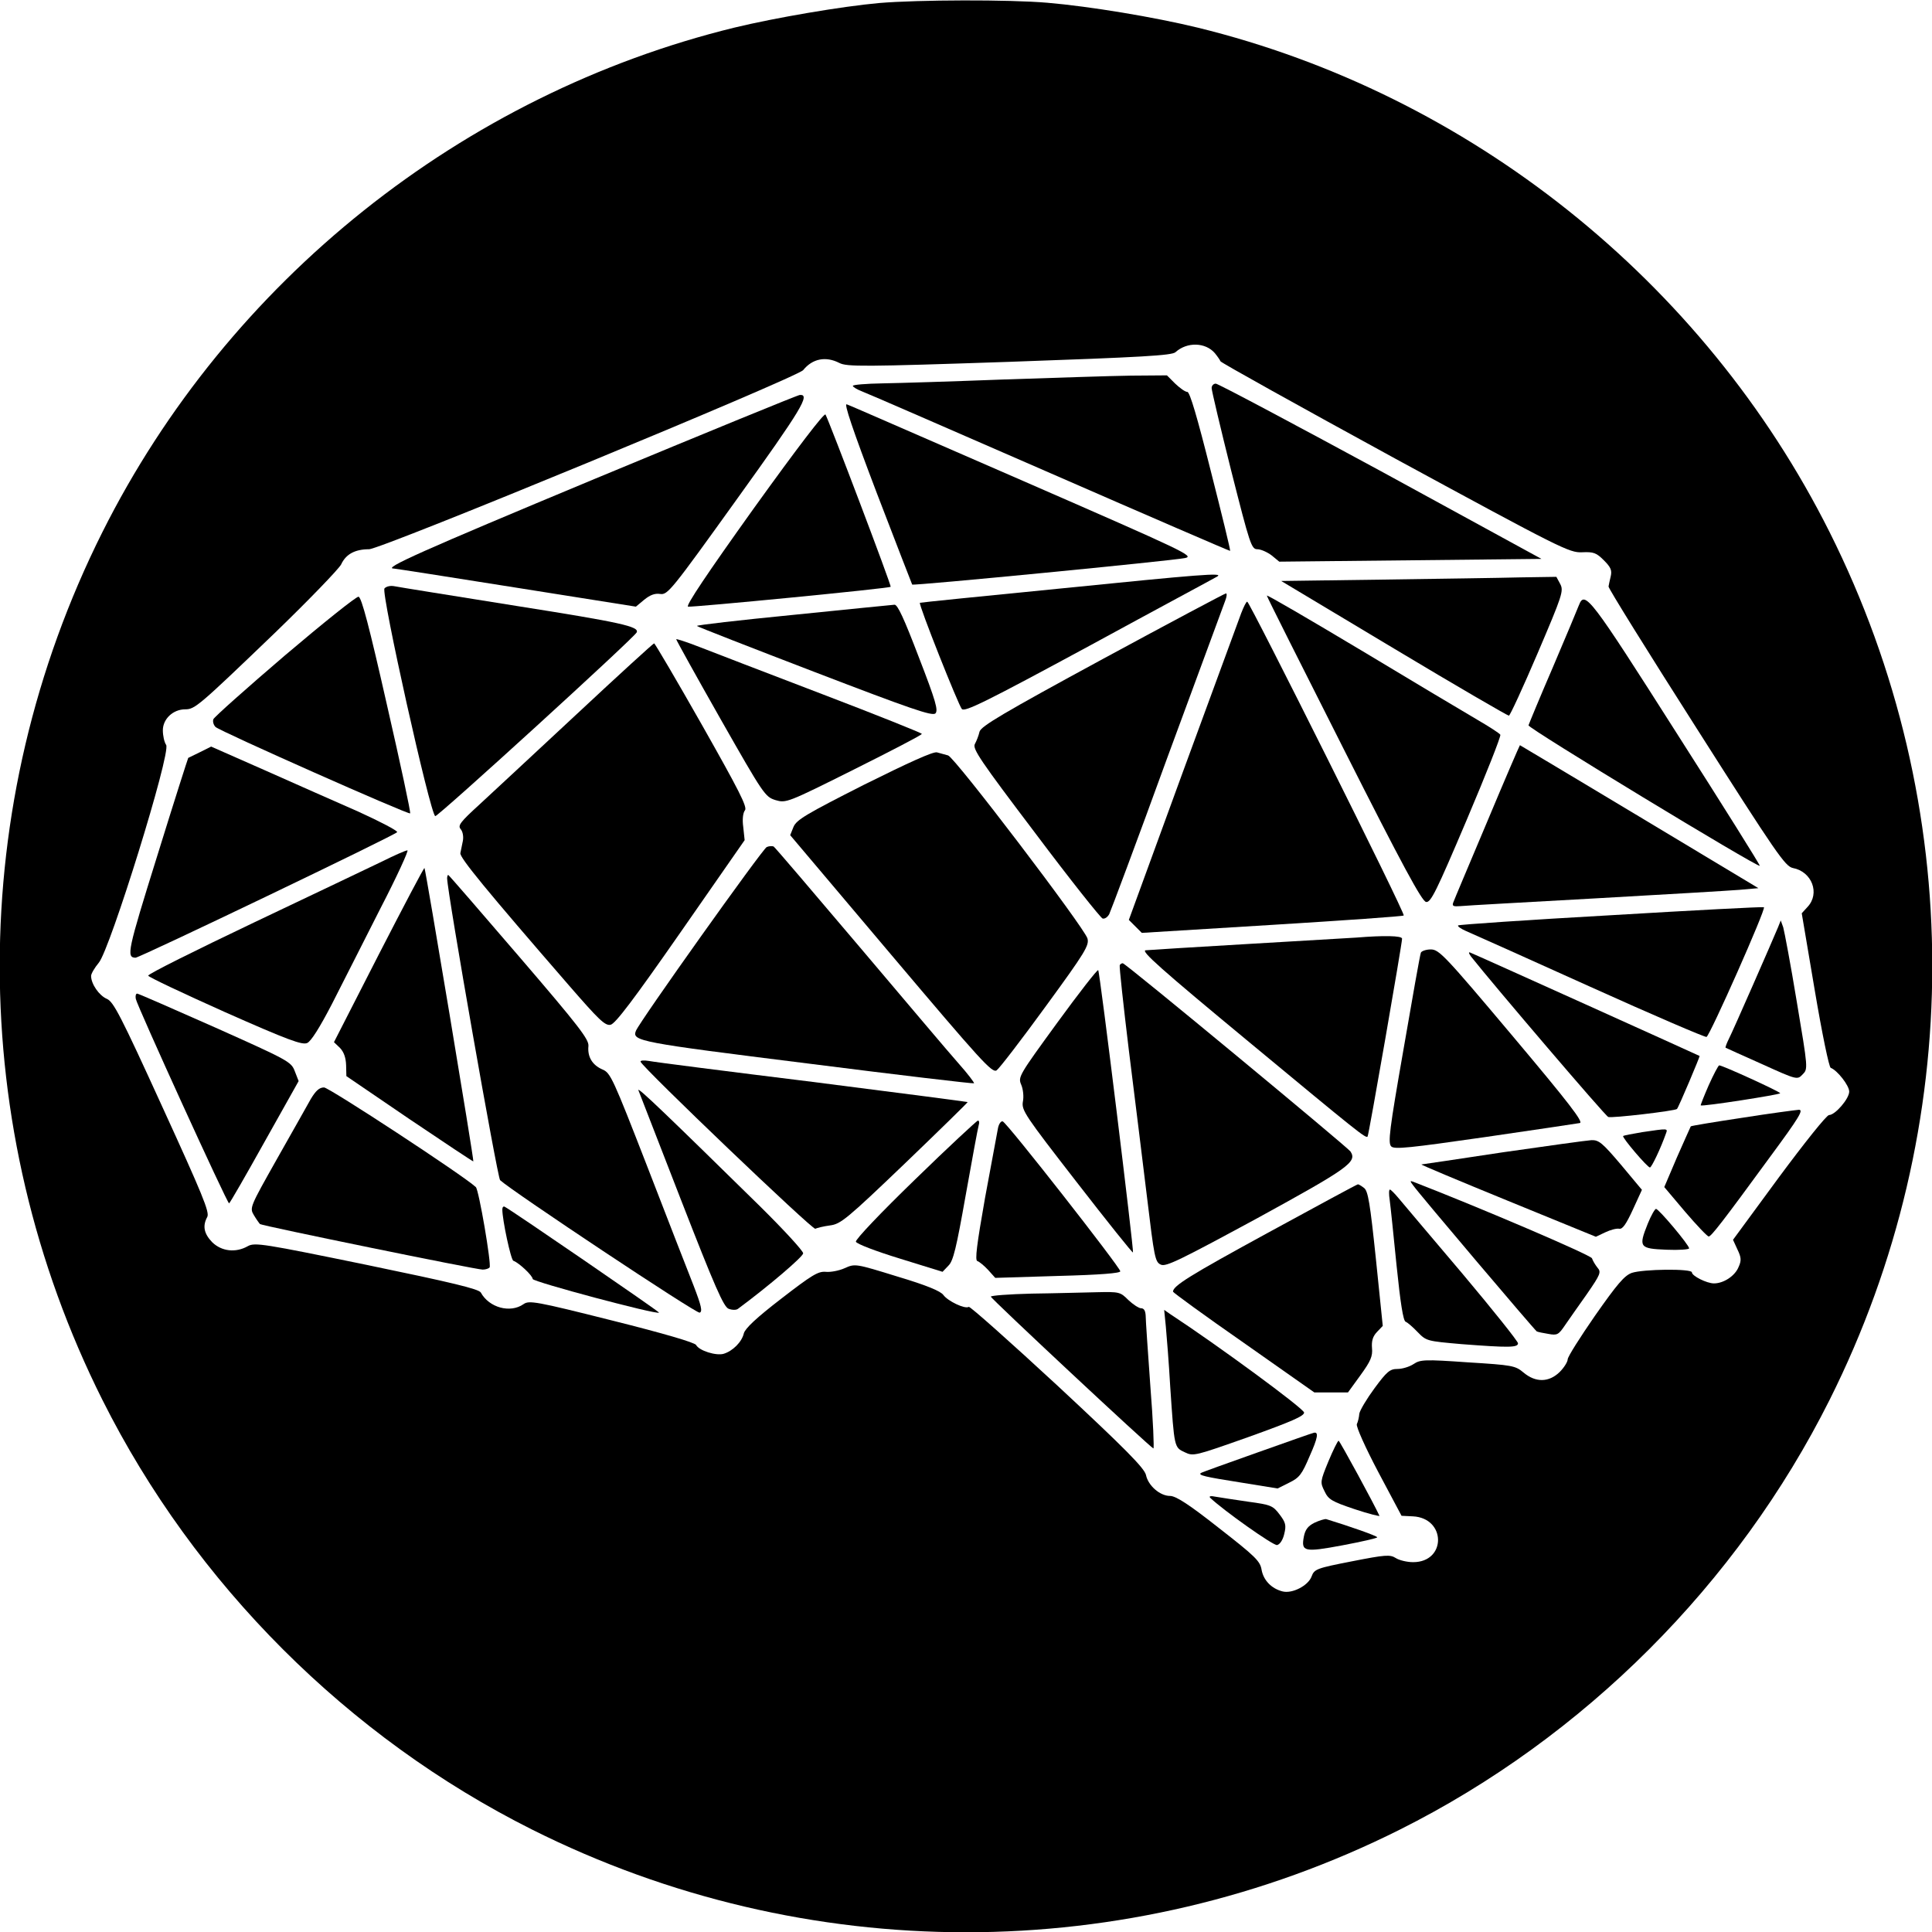
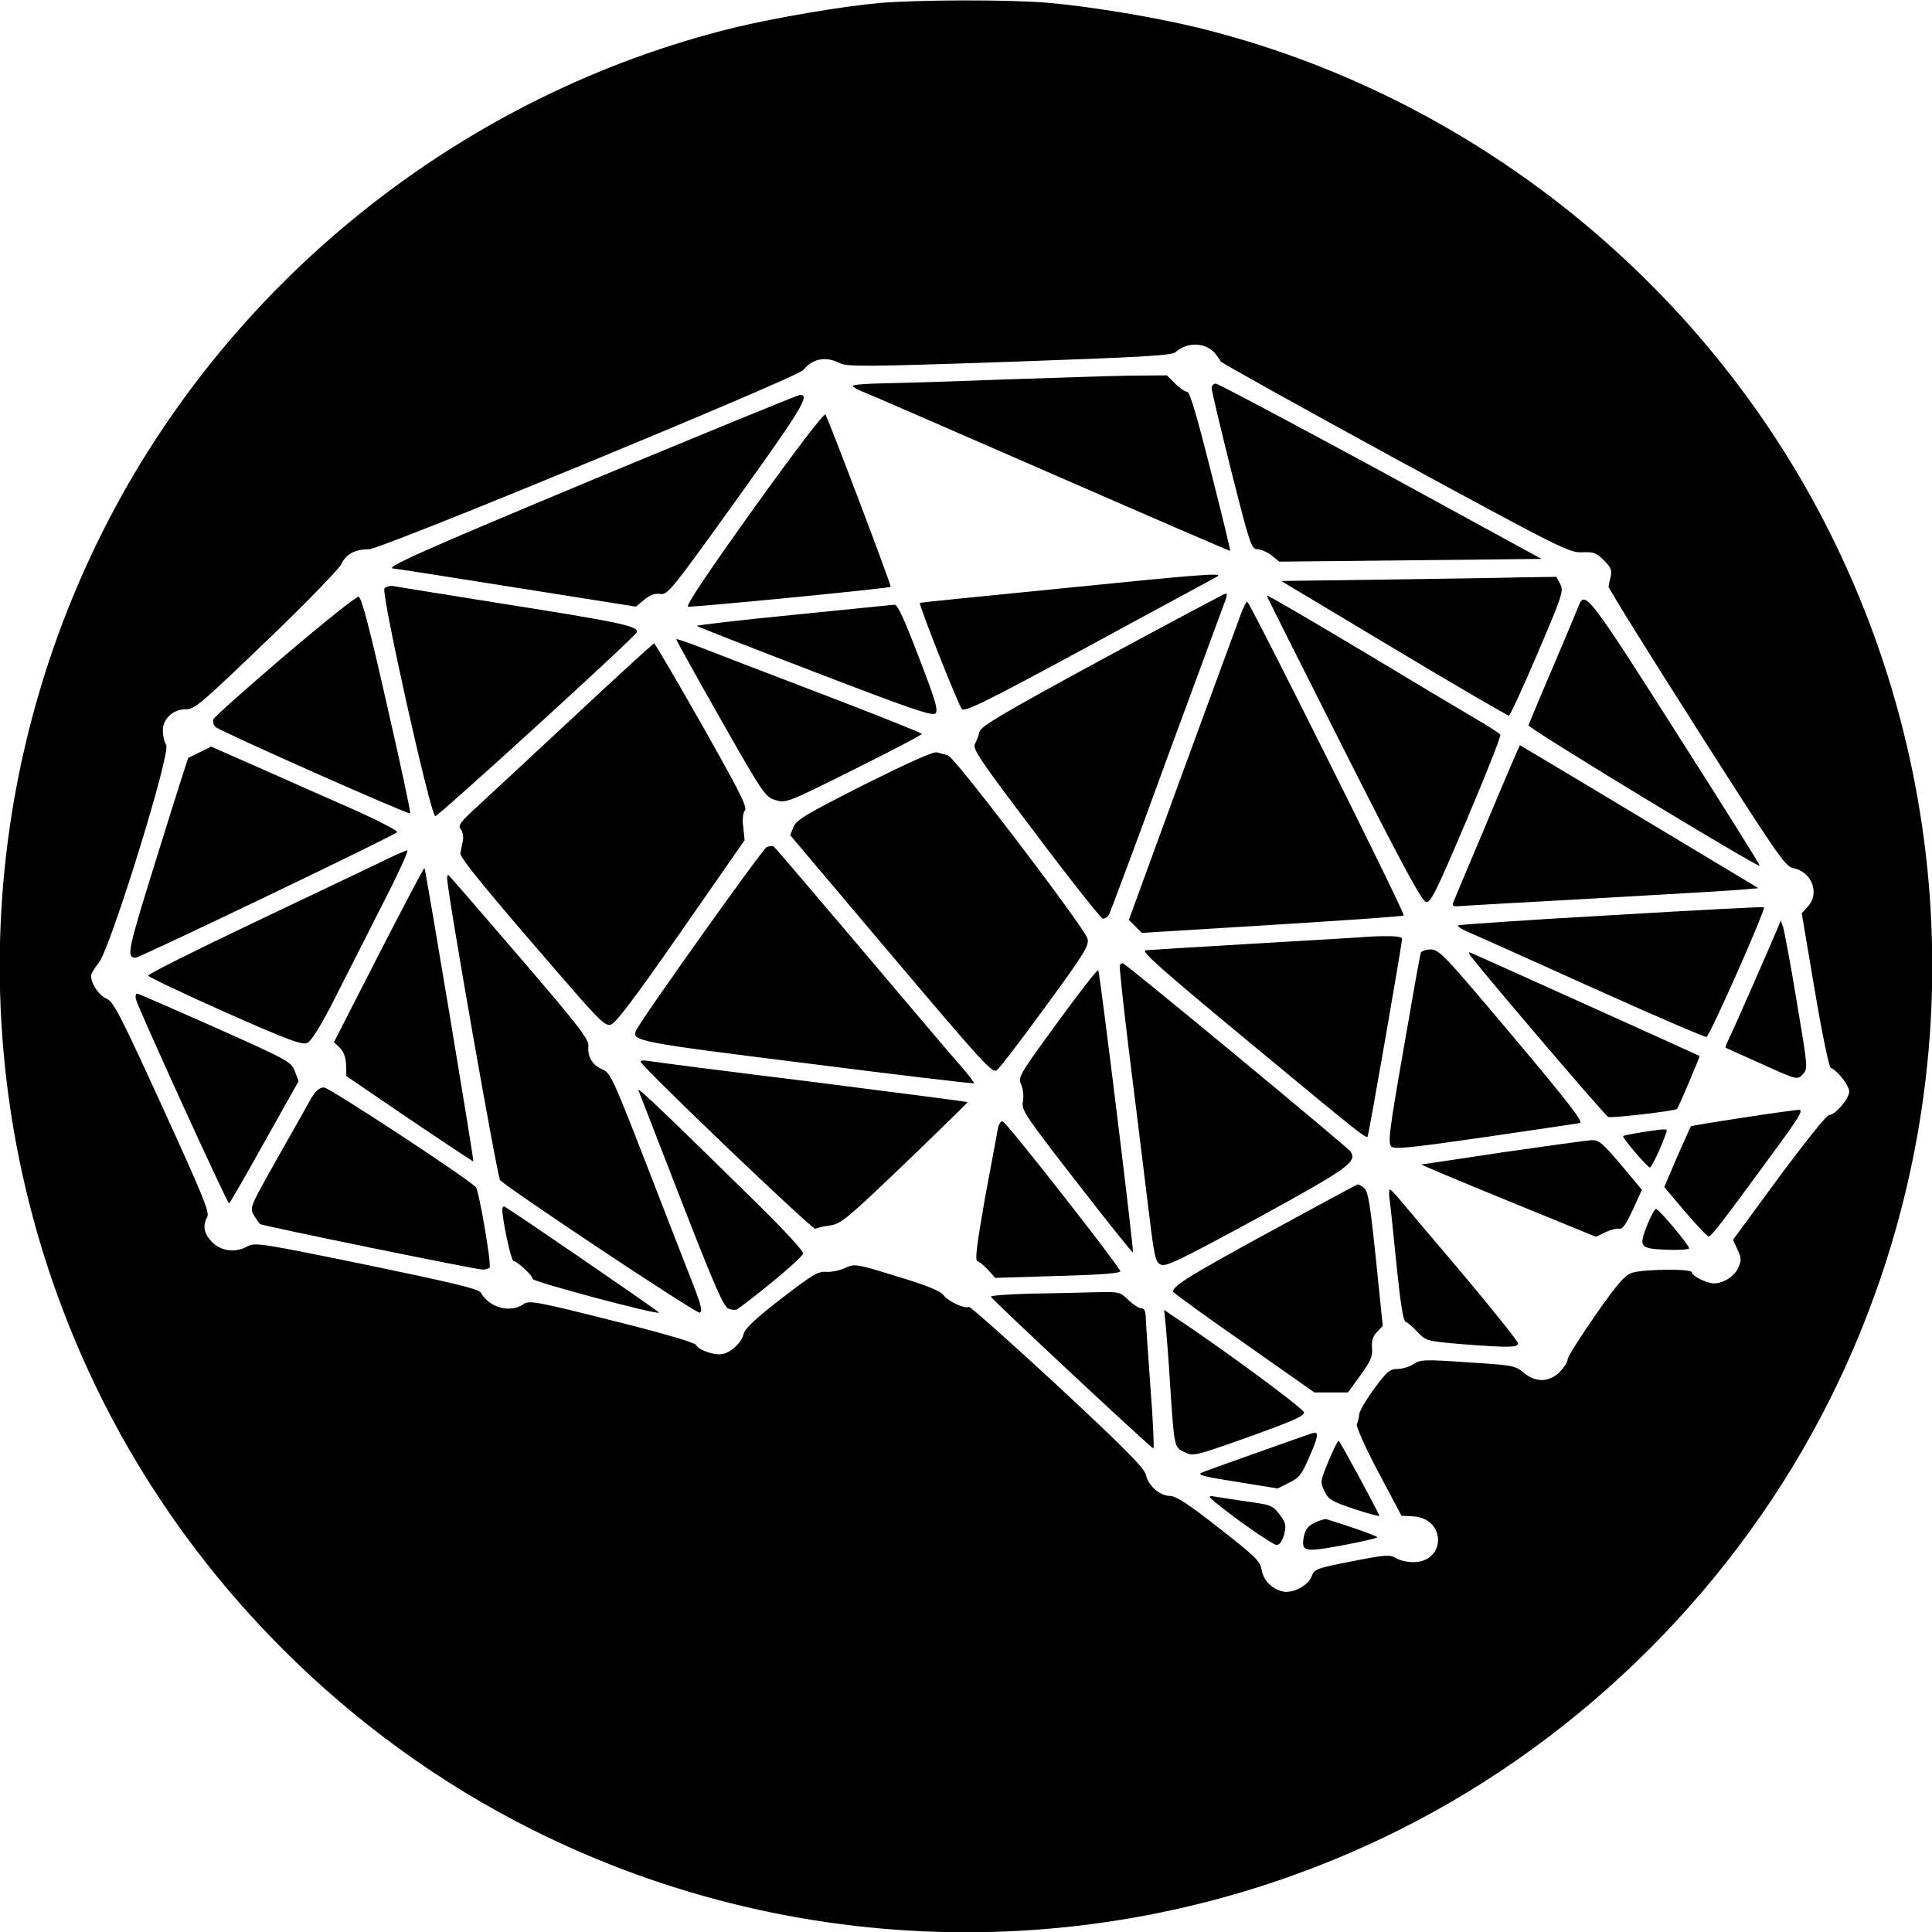
<svg xmlns="http://www.w3.org/2000/svg" version="1.0" width="700pt" height="700pt" viewBox="0 0 700 700" preserveAspectRatio="xMidYMid meet">
  <g transform="translate(0,700) scale(0.1,-0.1)" fill="#000000" stroke="none">
    <path d="M3185 6989 c-134 -12 -375 -53 -524 -89 -985 -241 -1834 -918 -2290 -1828 -496 -990 -496 -2154 0 -3144 334 -667 890 -1223 1557 -1557 990 -496 2154 -496 3144 0 667 334 1223 890 1557 1557 496 990 496 2154 0 3144 -456 910 -1305 1587 -2290 1828 -156 38 -391 77 -544 90 -140 12 -467 11 -610 -1z m1217 -1269 c9 -11 18 -24 20 -29 2 -5 286 -163 632 -352 602 -327 632 -342 678 -340 42 2 52 -2 79 -29 25 -25 30 -36 25 -58 -4 -15 -7 -32 -8 -37 -1 -6 142 -236 318 -512 292 -459 322 -502 350 -508 69 -13 99 -92 53 -141 l-21 -23 47 -278 c27 -160 52 -280 58 -282 24 -9 67 -64 67 -86 0 -26 -51 -85 -73 -85 -9 0 -90 -102 -182 -226 l-166 -226 16 -35 c14 -29 15 -40 4 -64 -13 -32 -54 -59 -89 -59 -26 0 -80 27 -80 40 0 14 -177 12 -218 -2 -27 -10 -53 -41 -133 -155 -54 -78 -99 -149 -99 -158 0 -9 -13 -30 -29 -46 -39 -38 -87 -39 -131 -2 -30 25 -40 27 -202 37 -156 11 -172 10 -196 -6 -15 -10 -41 -18 -59 -18 -27 0 -38 -9 -83 -70 -28 -38 -53 -80 -55 -92 -1 -13 -5 -30 -9 -38 -3 -9 30 -83 78 -174 l84 -158 41 -2 c121 -6 122 -166 1 -166 -22 0 -51 7 -63 15 -21 13 -37 12 -159 -12 -128 -25 -136 -28 -146 -55 -12 -33 -70 -63 -105 -54 -40 10 -69 40 -76 78 -5 32 -23 49 -155 152 -109 86 -156 116 -177 116 -36 0 -79 37 -87 76 -6 25 -75 95 -320 323 -173 160 -318 289 -322 286 -14 -9 -76 21 -92 43 -10 14 -60 35 -167 67 -152 47 -153 47 -191 30 -20 -9 -51 -15 -69 -13 -27 2 -50 -12 -160 -97 -91 -70 -131 -108 -136 -126 -7 -31 -40 -64 -73 -74 -27 -8 -89 11 -100 32 -6 9 -114 41 -306 89 -274 69 -299 73 -319 59 -48 -34 -125 -13 -155 42 -8 13 -104 36 -413 100 -375 77 -406 82 -431 68 -44 -25 -95 -19 -129 14 -30 31 -36 59 -18 92 9 17 -18 82 -163 399 -151 331 -177 381 -201 391 -28 12 -57 54 -57 83 0 8 13 30 28 48 41 49 262 760 244 789 -7 10 -12 34 -12 53 0 41 37 76 81 76 35 0 48 11 327 279 122 118 229 229 238 246 17 37 50 55 101 55 44 0 1550 622 1573 649 34 42 82 51 131 26 27 -14 86 -14 616 4 483 17 589 23 602 35 42 38 109 36 143 -4z" />
    <path d="M3635 5625 c-181 -7 -378 -13 -437 -14 -60 -1 -108 -5 -108 -9 0 -4 15 -13 33 -20 17 -6 324 -140 682 -296 357 -156 651 -283 652 -282 2 1 -30 132 -70 289 -49 195 -76 287 -85 287 -8 0 -27 14 -44 30 l-30 30 -131 -1 c-73 -1 -280 -8 -462 -14z" />
    <path d="M4390 5594 c0 -9 32 -144 71 -300 68 -268 73 -284 95 -284 12 0 35 -10 51 -22 l28 -23 475 5 475 5 -582 318 c-321 174 -590 317 -598 317 -8 0 -15 -7 -15 -16z" />
    <path d="M2155 5265 c-631 -263 -770 -325 -728 -325 4 0 204 -31 442 -69 l435 -69 30 25 c21 17 38 24 58 21 27 -4 40 12 279 345 233 324 266 379 227 376 -7 0 -341 -137 -743 -304z" />
-     <path d="M3177 5213 c69 -180 127 -329 128 -331 4 -5 939 86 988 96 36 7 4 22 -585 279 -343 149 -630 275 -640 278 -11 5 20 -88 109 -322z" />
    <path d="M2731 5158 c-168 -235 -248 -354 -238 -356 16 -3 729 66 734 72 4 3 -222 598 -236 624 -4 8 -101 -119 -260 -340z" />
    <path d="M3835 4867 c-275 -27 -501 -50 -502 -51 -6 -5 140 -372 152 -385 11 -11 83 24 462 229 246 134 455 246 463 251 26 15 -59 8 -575 -44z" />
    <path d="M5009 4900 l-367 -5 409 -245 c225 -135 413 -244 416 -243 4 0 51 102 104 226 90 211 95 226 82 251 l-14 26 -132 -2 c-73 -2 -297 -5 -498 -8z" />
    <path d="M1393 4868 c-13 -16 166 -819 184 -825 9 -3 723 648 730 666 9 21 -58 36 -432 95 -231 37 -432 69 -446 72 -15 3 -30 -1 -36 -8z" />
    <path d="M3995 4612 c-363 -197 -440 -243 -446 -263 -3 -14 -11 -34 -17 -45 -9 -17 20 -60 220 -324 126 -168 236 -306 243 -308 8 -2 18 5 24 16 5 10 100 263 209 563 110 299 205 556 211 572 6 15 7 27 3 27 -4 0 -205 -107 -447 -238z" />
    <path d="M4590 4842 c0 -4 126 -254 279 -557 213 -422 283 -551 298 -553 17 -3 37 38 147 297 70 165 125 304 122 309 -3 5 -40 29 -83 54 -43 25 -232 138 -420 251 -189 113 -343 203 -343 199z" />
    <path d="M1032 4625 c-139 -119 -256 -223 -259 -231 -3 -9 1 -21 8 -28 17 -16 700 -319 705 -313 3 2 -35 179 -84 393 -64 283 -92 390 -103 392 -8 1 -128 -95 -267 -213z" />
    <path d="M5721 4808 c-5 -13 -47 -114 -94 -224 -48 -111 -87 -206 -89 -212 -3 -10 831 -516 838 -509 2 2 -134 219 -302 482 -311 489 -332 517 -353 463z" />
    <path d="M4497 4778 c-9 -24 -104 -283 -212 -577 l-195 -534 23 -23 24 -24 472 29 c260 16 475 31 477 34 7 6 -558 1136 -567 1137 -4 0 -13 -19 -22 -42z" />
    <path d="M2872 4772 c-193 -19 -350 -37 -347 -40 3 -3 195 -78 427 -167 349 -134 425 -160 437 -150 11 11 2 44 -60 204 -53 139 -77 191 -88 190 -9 -1 -175 -17 -369 -37z" />
    <path d="M2450 4684 c0 -3 72 -133 160 -288 157 -276 162 -283 200 -295 38 -11 42 -10 284 111 136 68 246 125 246 129 0 3 -162 68 -361 144 -199 76 -399 153 -445 171 -46 18 -84 30 -84 28z" />
    <path d="M2090 4413 c-151 -141 -311 -289 -354 -329 -68 -62 -78 -75 -67 -88 8 -9 11 -28 8 -43 -3 -16 -7 -35 -9 -44 -3 -16 93 -133 394 -480 107 -123 130 -146 150 -142 17 3 83 90 255 337 l231 332 -5 47 c-4 29 -1 52 6 61 10 11 -22 73 -156 310 -92 162 -170 295 -173 295 -3 0 -129 -115 -280 -256z" />
    <path d="M725 4275 c-22 -11 -41 -20 -43 -21 -1 -1 -52 -160 -112 -354 -108 -346 -113 -369 -79 -370 15 0 945 446 948 455 2 5 -61 38 -140 74 -79 35 -232 102 -339 150 l-195 86 -40 -20z" />
    <path d="M5388 4022 c-64 -152 -120 -284 -123 -293 -4 -12 1 -14 27 -12 18 2 238 14 488 28 250 14 486 28 523 31 l68 6 -431 259 c-237 142 -432 259 -433 259 -1 0 -55 -125 -119 -278z" />
    <path d="M3131 4157 c-209 -106 -245 -127 -256 -153 l-12 -30 365 -432 c328 -388 367 -431 383 -420 10 7 90 111 178 232 144 197 158 221 151 246 -12 40 -481 657 -505 663 -11 3 -29 8 -40 11 -13 4 -101 -36 -264 -117z" />
    <path d="M2778 3931 c-14 -5 -462 -634 -474 -666 -15 -37 12 -42 621 -118 330 -42 602 -74 604 -72 2 2 -23 35 -56 72 -33 37 -195 229 -361 425 -166 196 -305 359 -309 361 -5 2 -16 2 -25 -2z" />
    <path d="M1385 3879 c-44 -21 -253 -121 -464 -221 -212 -101 -385 -187 -384 -193 1 -5 126 -64 278 -132 230 -102 280 -120 298 -112 14 6 46 57 90 142 37 73 116 228 175 345 60 116 104 212 98 211 -6 0 -47 -18 -91 -40z" />
    <path d="M1372 3541 l-162 -317 22 -21 c14 -15 21 -35 22 -62 l1 -40 229 -156 c126 -85 230 -154 231 -153 3 4 -173 1059 -177 1063 -2 2 -76 -139 -166 -314z" />
    <path d="M1620 3818 c1 -54 182 -1084 192 -1094 43 -40 712 -485 723 -480 11 4 6 25 -22 98 -20 51 -96 245 -168 432 -124 319 -133 339 -162 351 -37 16 -55 46 -51 85 2 24 -32 69 -251 324 -140 163 -255 296 -257 296 -2 0 -4 -6 -4 -12z" />
    <path d="M5837 3684 c-301 -17 -551 -34 -554 -37 -3 -3 10 -12 28 -20 19 -8 220 -98 448 -201 228 -103 419 -185 424 -183 12 4 217 466 208 470 -3 2 -253 -11 -554 -29z" />
    <path d="M6442 3640 c-19 -46 -163 -375 -178 -404 -8 -16 -13 -30 -12 -32 2 -1 61 -28 131 -59 128 -58 129 -58 148 -38 20 20 20 20 -21 264 -22 134 -45 255 -49 269 l-9 25 -10 -25z" />
    <path d="M4915 3603 c-22 -1 -197 -12 -390 -23 -192 -11 -361 -22 -374 -23 -19 -2 55 -68 374 -332 397 -329 423 -350 430 -343 4 3 125 699 125 717 0 11 -67 12 -165 4z" />
    <path d="M5148 3548 c-3 -7 -31 -165 -63 -351 -51 -292 -57 -339 -44 -351 12 -11 67 -5 339 34 179 26 333 49 344 51 14 3 -38 71 -245 317 -244 290 -265 312 -295 312 -17 0 -34 -6 -36 -12z" />
    <path d="M5330 3534 c85 -107 486 -577 497 -581 13 -5 242 22 249 29 6 6 84 191 82 192 -5 3 -820 371 -832 375 -6 2 -4 -4 4 -15z" />
    <path d="M4057 3503 c-2 -5 13 -143 33 -308 21 -165 50 -405 66 -534 26 -216 29 -234 50 -243 18 -9 70 17 349 168 332 182 363 204 338 242 -11 16 -815 682 -825 682 -4 0 -9 -3 -11 -7z" />
    <path d="M3831 3295 c-139 -191 -143 -197 -131 -225 7 -16 10 -44 6 -62 -5 -31 8 -50 195 -291 110 -142 202 -257 204 -255 4 5 -120 1017 -126 1023 -3 3 -70 -83 -148 -190z" />
    <path d="M492 3381 c4 -24 331 -741 338 -741 3 1 60 100 128 222 l124 221 -14 36 c-13 34 -22 39 -288 158 -151 67 -279 123 -283 123 -5 0 -7 -9 -5 -19z" />
    <path d="M2321 3153 c11 -25 624 -611 633 -605 6 3 30 9 53 12 39 5 60 22 272 225 126 121 228 221 227 222 -1 1 -254 34 -561 73 -308 38 -575 72 -594 76 -18 3 -32 2 -30 -3z" />
-     <path d="M6191 3068 c-17 -39 -30 -72 -29 -73 6 -5 288 39 288 44 -1 6 -209 101 -221 101 -3 0 -20 -32 -38 -72z" />
    <path d="M1126 3018 c-13 -24 -69 -122 -123 -218 -98 -174 -99 -176 -83 -203 9 -15 19 -29 22 -32 6 -6 782 -165 807 -165 11 0 22 4 25 8 7 12 -39 281 -50 291 -45 42 -532 361 -550 361 -17 0 -30 -12 -48 -42z" />
    <path d="M2313 3050 c3 -8 73 -188 155 -399 123 -316 154 -386 172 -393 13 -5 28 -5 34 0 112 83 236 189 236 201 0 9 -71 86 -157 171 -331 325 -445 435 -440 420z" />
    <path d="M6312 2950 c-100 -15 -184 -29 -186 -31 -1 -2 -24 -53 -50 -112 l-46 -108 76 -90 c42 -49 80 -89 85 -89 9 0 51 54 222 288 107 145 123 172 104 171 -12 -1 -104 -13 -205 -29z" />
-     <path d="M3316 2727 c-127 -123 -217 -218 -215 -226 3 -8 74 -35 159 -61 l155 -48 21 22 c18 17 29 64 63 256 23 129 44 243 47 253 3 9 2 17 -3 17 -4 -1 -107 -96 -227 -213z" />
    <path d="M3616 2913 c-3 -15 -24 -129 -47 -253 -30 -170 -37 -226 -28 -229 7 -2 25 -17 39 -32 l26 -29 227 7 c154 4 227 10 226 17 -1 15 -411 539 -426 543 -6 2 -14 -9 -17 -24z" />
    <path d="M5950 2898 c-36 -6 -67 -12 -69 -14 -5 -5 88 -114 97 -114 6 0 39 69 58 123 7 19 9 19 -86 5z" />
    <path d="M5445 2825 c-159 -24 -292 -44 -295 -44 -3 -1 138 -60 314 -132 l318 -130 34 16 c19 9 41 15 51 13 12 -2 25 17 49 69 l33 72 -76 91 c-67 79 -80 90 -107 89 -17 -1 -161 -21 -321 -44z" />
-     <path d="M5121 2704 c22 -31 439 -523 447 -528 4 -2 23 -6 42 -9 32 -6 37 -3 60 31 14 20 50 72 80 114 49 71 52 79 38 95 -8 10 -17 25 -20 34 -5 12 -402 182 -647 277 -13 5 -13 3 0 -14z" />
    <path d="M4595 2534 c-286 -156 -345 -193 -345 -214 0 -3 115 -87 256 -185 l256 -180 61 0 61 0 45 62 c37 51 45 69 42 99 -2 26 3 42 18 58 l21 22 -25 244 c-21 200 -28 245 -43 256 -9 7 -19 13 -22 13 -3 0 -149 -79 -325 -175z" />
    <path d="M5035 2653 c3 -21 14 -128 25 -238 14 -136 24 -201 33 -204 6 -2 26 -19 43 -37 32 -33 34 -33 159 -44 170 -13 205 -13 205 3 0 7 -91 121 -202 253 -112 132 -215 254 -230 272 -15 18 -29 32 -32 32 -4 0 -4 -17 -1 -37z" />
    <path d="M1820 2618 c0 -38 31 -183 40 -186 20 -7 70 -54 70 -66 0 -10 449 -130 458 -122 2 3 -543 377 -560 384 -4 2 -8 -2 -8 -10z" />
    <path d="M5970 2566 c-34 -85 -30 -90 68 -94 45 -2 82 1 82 5 0 12 -110 143 -120 143 -4 0 -18 -24 -30 -54z" />
    <path d="M3738 2313 c-82 -2 -148 -7 -148 -11 0 -7 576 -545 589 -550 3 -1 -1 100 -11 225 -9 126 -17 240 -17 256 -1 18 -6 27 -17 27 -8 0 -29 14 -46 30 -29 29 -32 30 -116 28 -48 -1 -153 -4 -234 -5z" />
    <path d="M4224 2194 c3 -32 11 -131 16 -219 15 -221 14 -219 53 -237 31 -15 37 -13 232 56 153 55 200 75 200 88 0 14 -316 246 -484 356 l-23 16 6 -60z" />
    <path d="M4555 1737 c-110 -39 -202 -72 -204 -74 -11 -8 15 -14 142 -34 l136 -22 42 21 c37 18 46 30 74 96 30 67 33 88 16 85 -3 0 -96 -33 -206 -72z" />
    <path d="M4813 1705 c-30 -73 -30 -76 -14 -108 14 -30 26 -37 109 -65 51 -17 92 -27 90 -24 -18 40 -144 272 -148 272 -3 0 -20 -34 -37 -75z" />
    <path d="M4385 1573 c47 -45 229 -174 242 -171 10 2 21 18 26 40 8 32 5 42 -17 71 -24 32 -32 35 -113 46 -48 7 -101 15 -118 18 -19 4 -26 2 -20 -4z" />
    <path d="M4763 1483 c-24 -12 -34 -25 -39 -51 -10 -54 1 -57 140 -31 69 13 126 26 126 29 0 5 -103 41 -185 66 -5 1 -25 -5 -42 -13z" />
  </g>
</svg>